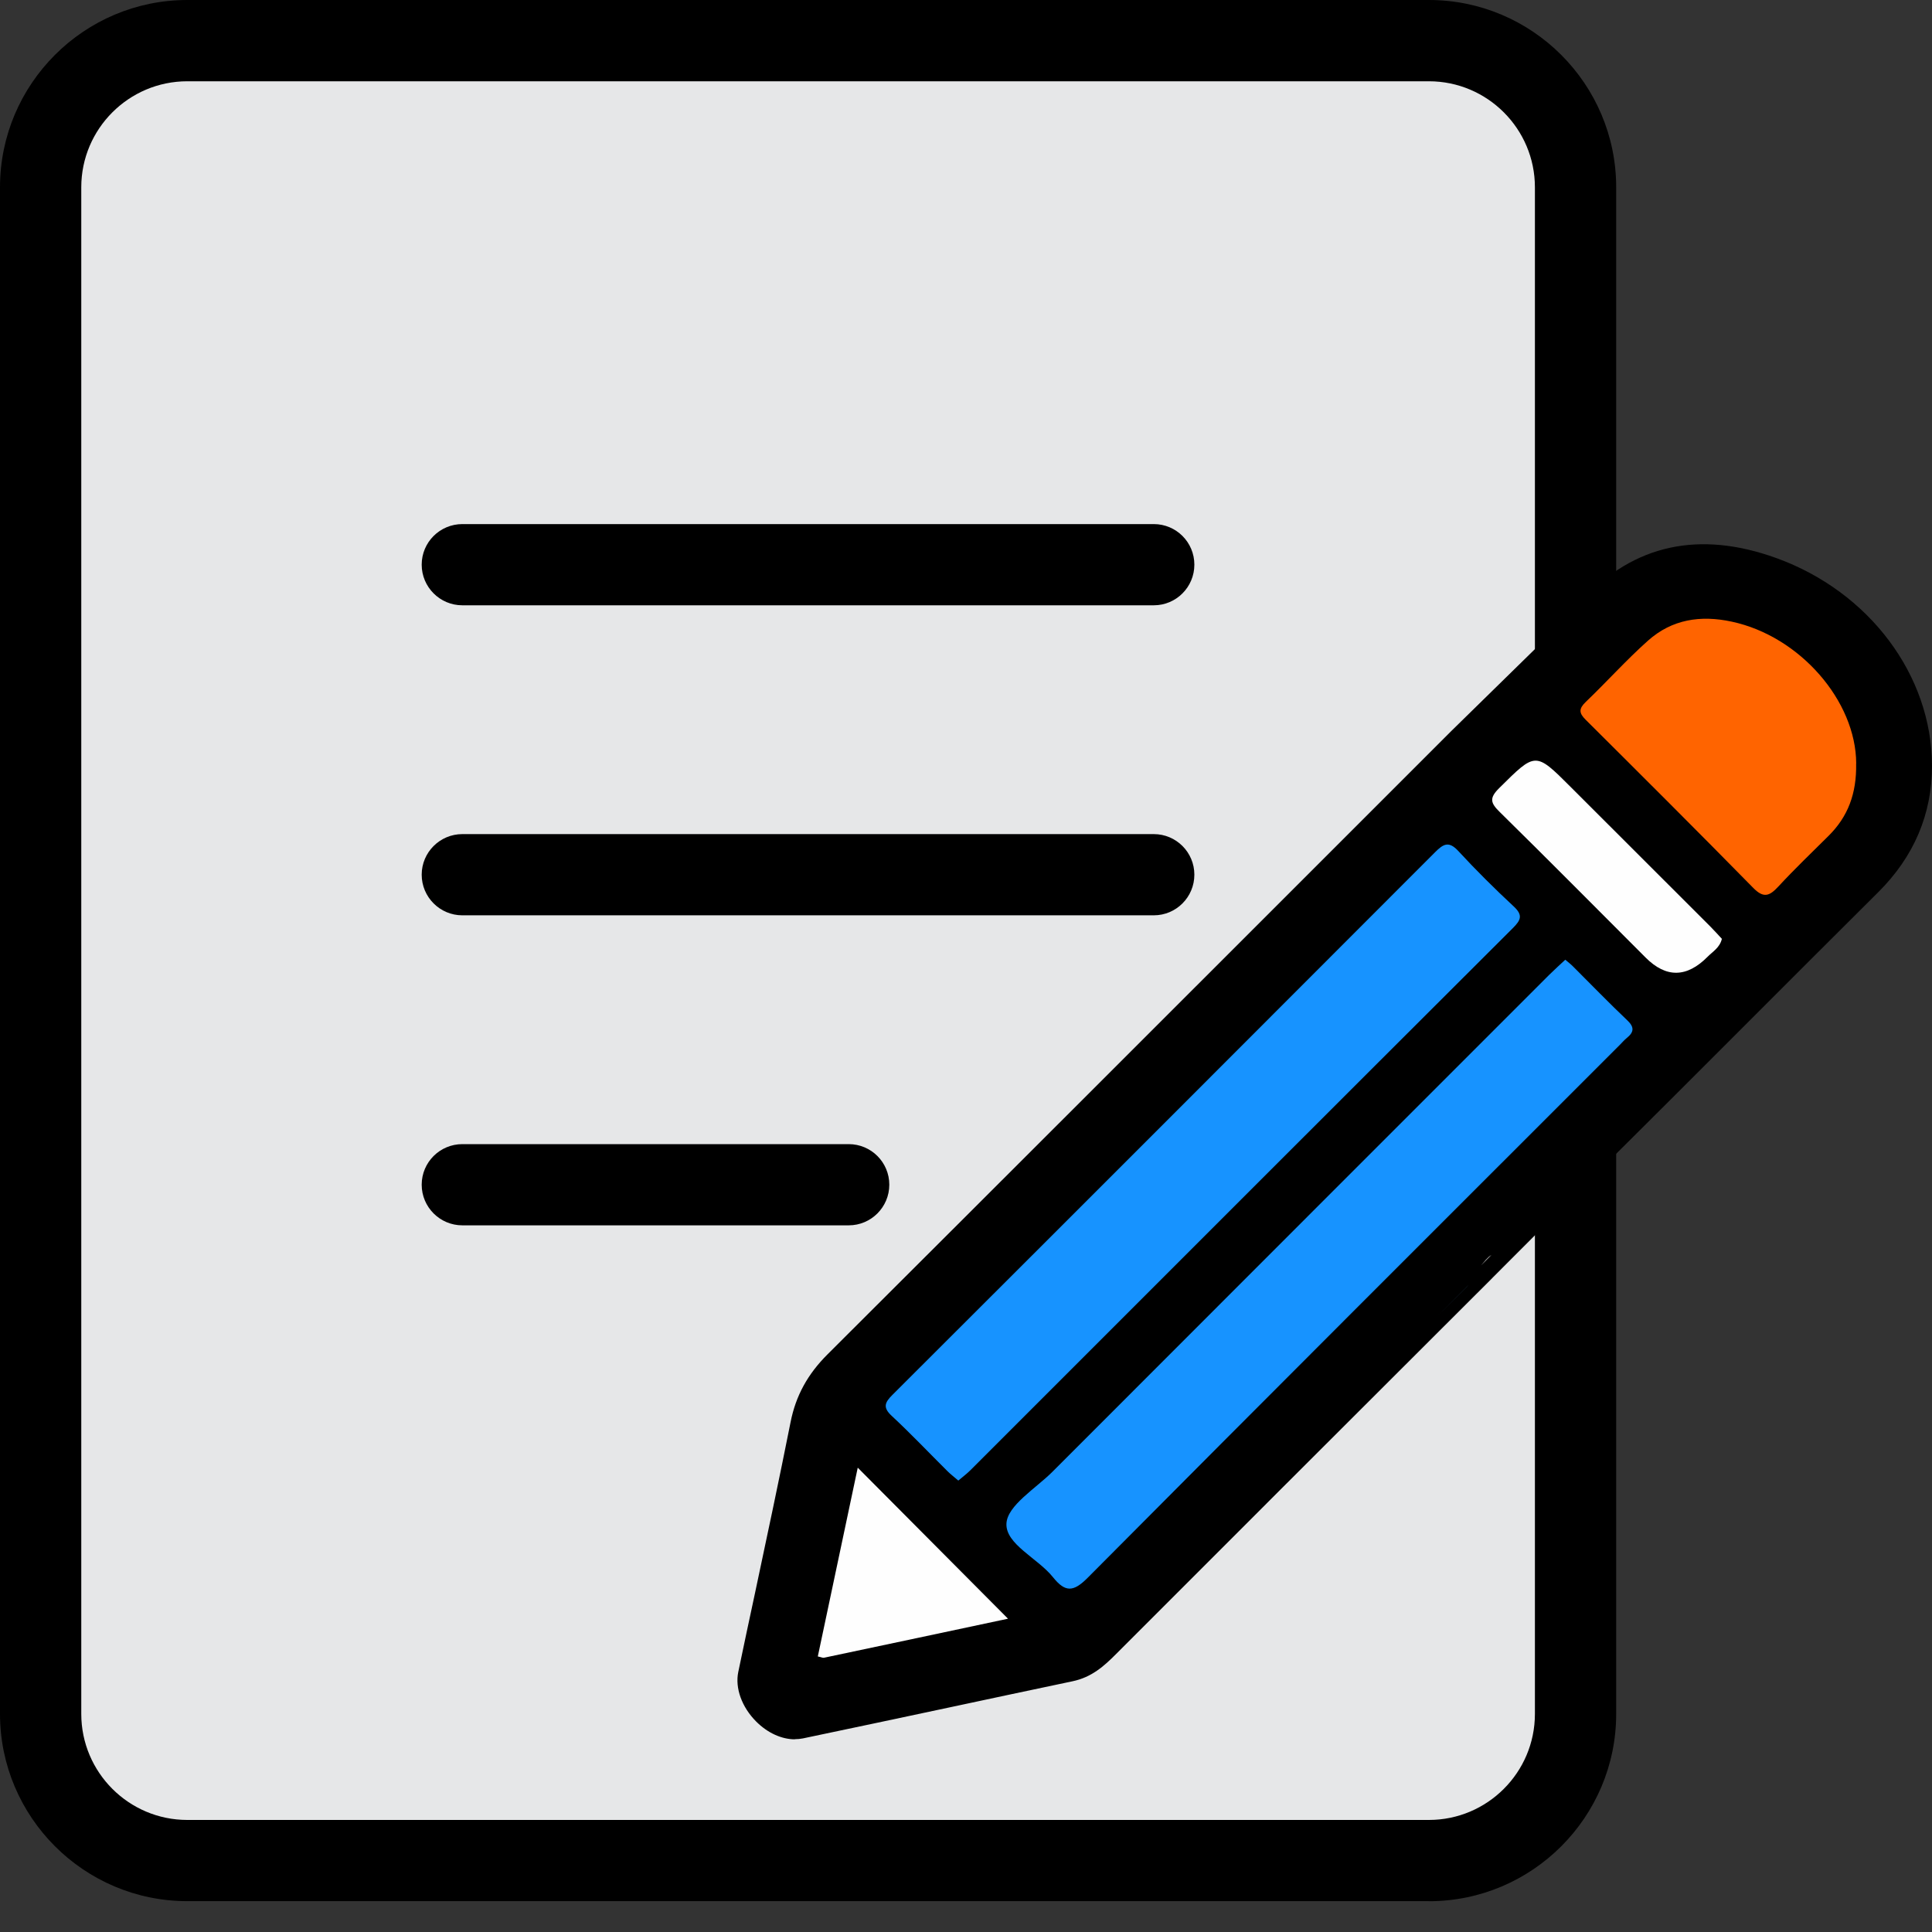
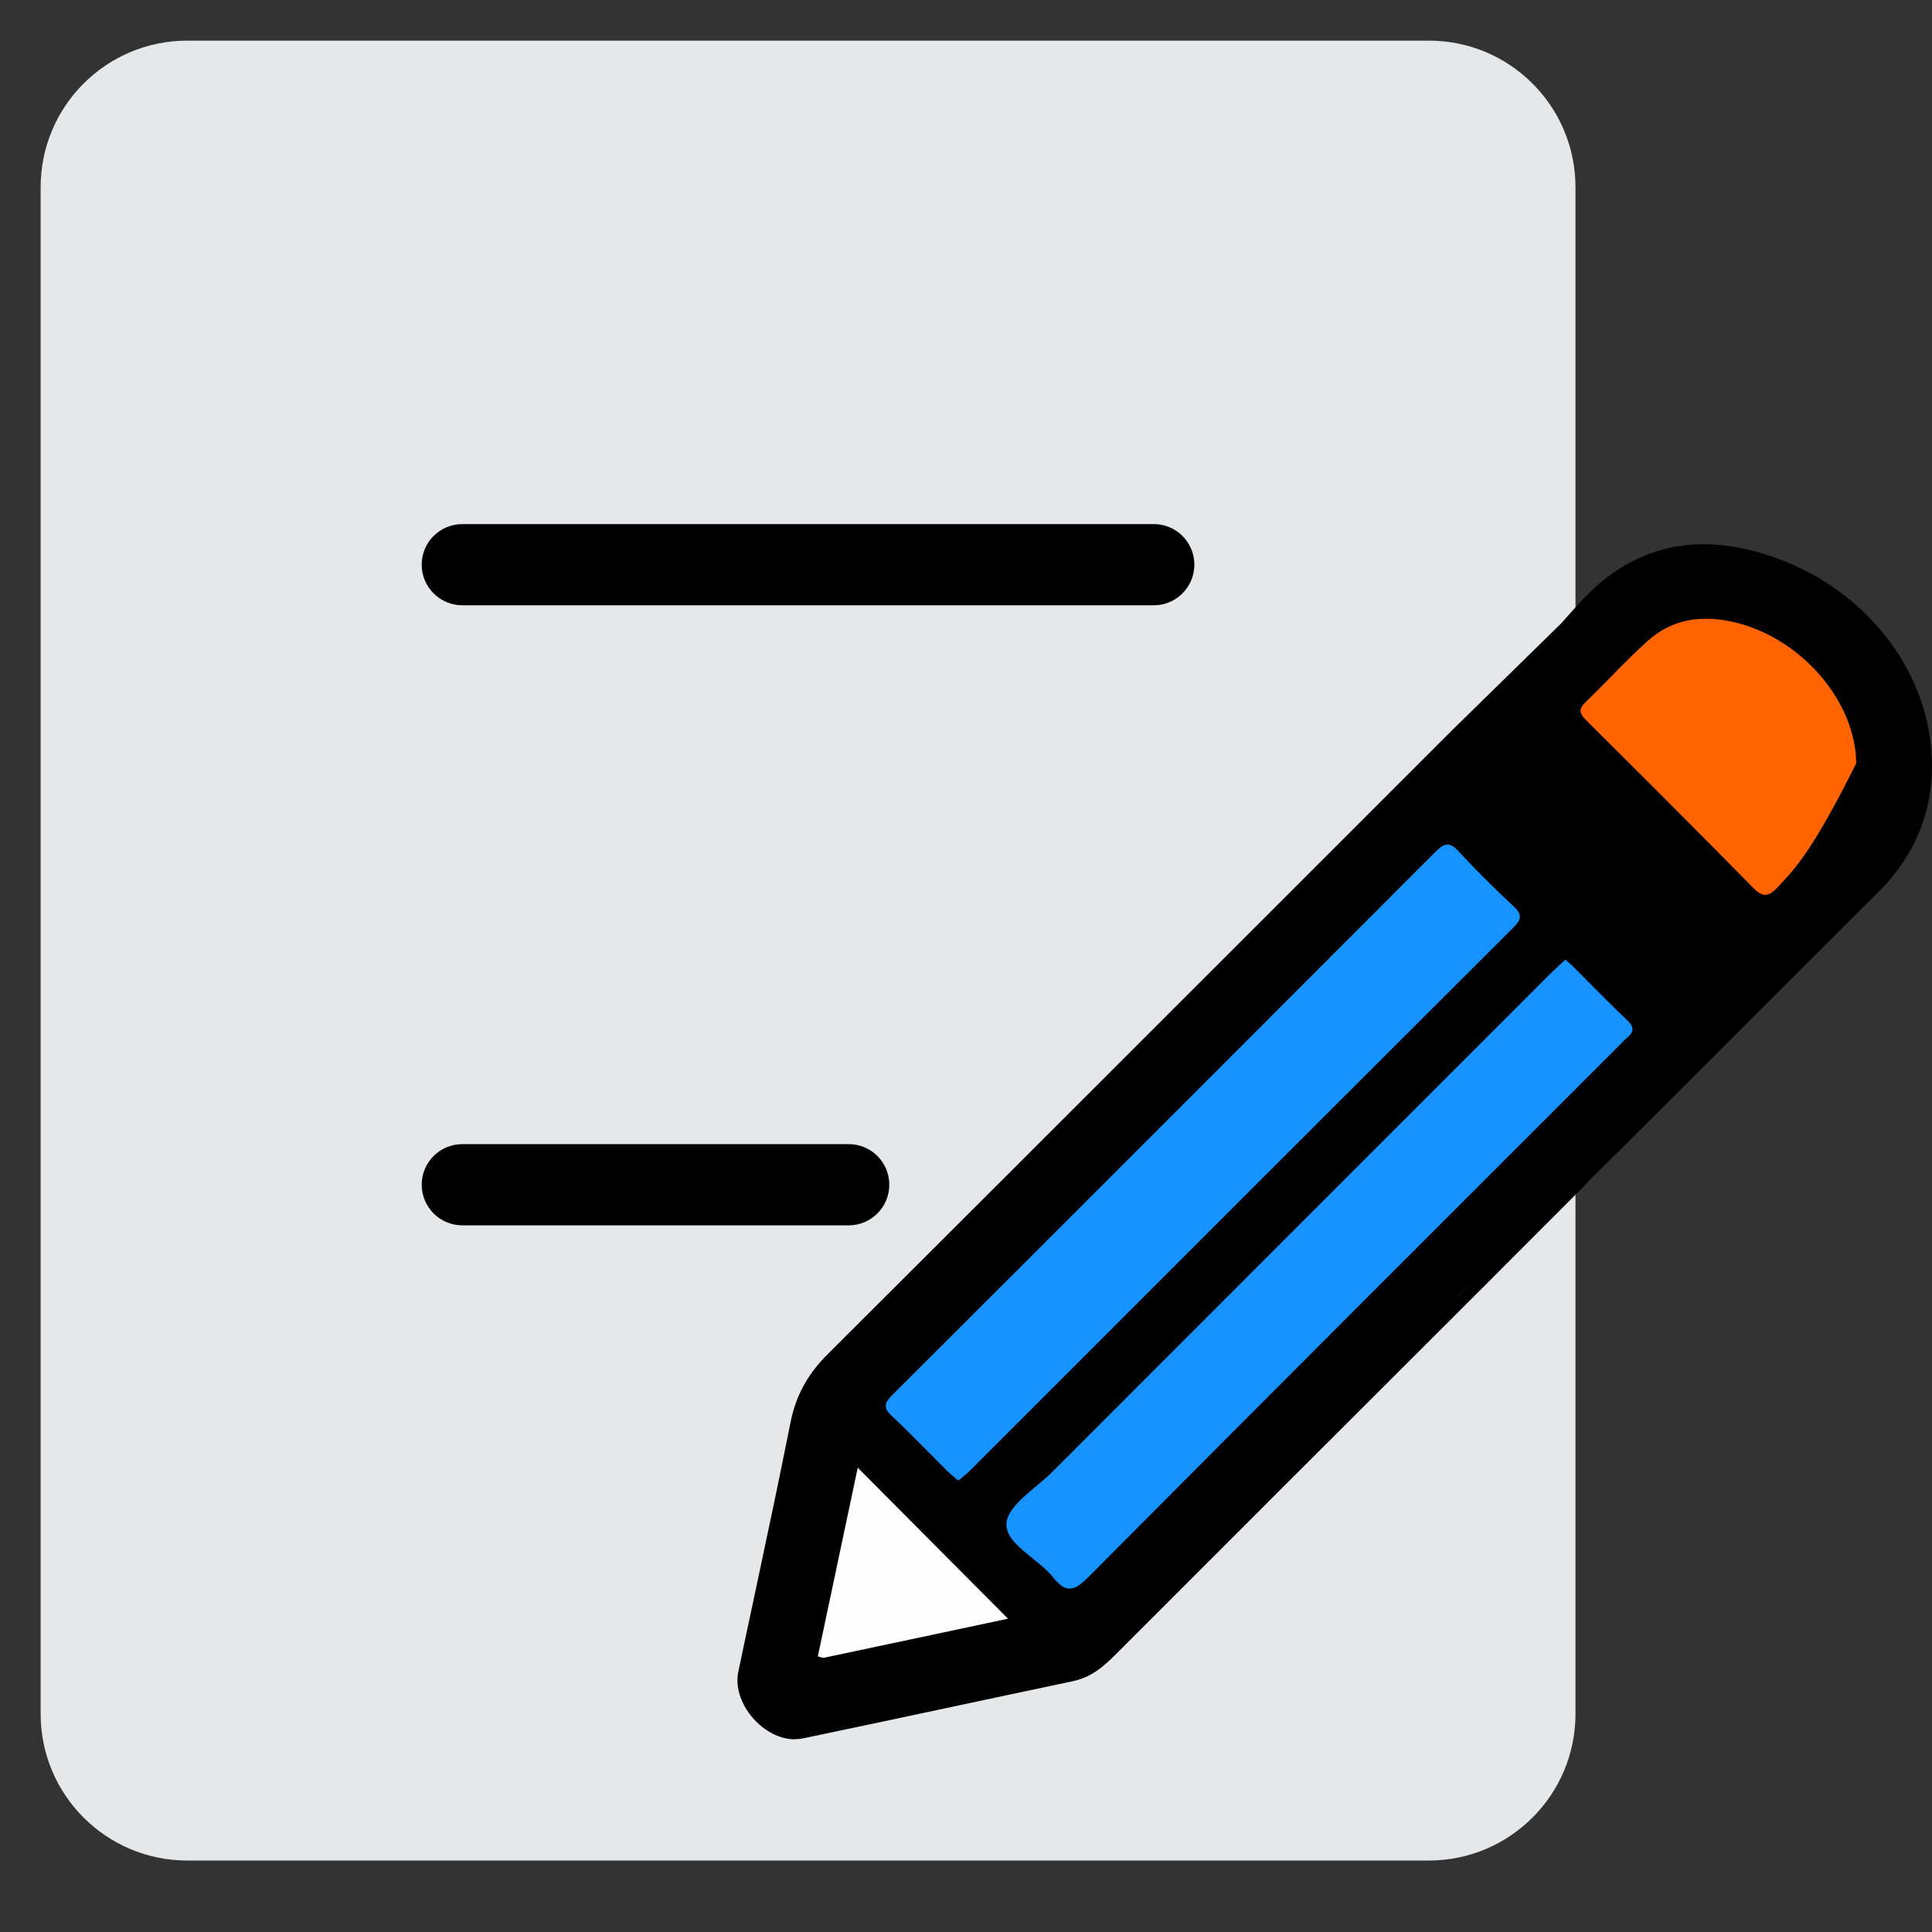
<svg xmlns="http://www.w3.org/2000/svg" width="30" height="30" viewBox="0 0 30 30" fill="none">
  <rect x="0" y="0" width="30" height="30" fill="#333333" stroke="none" />
  <path d="M22.187 0.631H2.908C1.65 0.631 0.631 1.65 0.631 2.908V26.613C0.631 27.87 1.65 28.89 2.908 28.89H22.187C23.445 28.89 24.464 27.87 24.464 26.613V2.908C24.464 1.65 23.445 0.631 22.187 0.631Z" fill="#E6E7E8" />
-   <path d="M22.187 29.521H2.908C1.305 29.521 0 28.216 0 26.613V2.908C0 1.305 1.305 0 2.908 0H22.188C23.791 0 25.096 1.305 25.096 2.908V26.614C25.096 28.217 23.791 29.522 22.188 29.522L22.187 29.521ZM2.908 1.262C2.001 1.262 1.262 2 1.262 2.908V26.614C1.262 27.521 2 28.26 2.908 28.26H22.188C23.095 28.26 23.834 27.522 23.834 26.614V2.908C23.834 2.001 23.096 1.262 22.188 1.262H2.908Z" fill="black" />
  <path d="M17.916 9.399H7.179C6.831 9.399 6.548 9.116 6.548 8.768C6.548 8.42 6.831 8.138 7.179 8.138H17.916C18.264 8.138 18.546 8.42 18.546 8.768C18.546 9.116 18.264 9.399 17.916 9.399Z" fill="black" />
-   <path d="M17.916 14.213H7.179C6.831 14.213 6.548 13.93 6.548 13.582C6.548 13.235 6.831 12.952 7.179 12.952H17.916C18.264 12.952 18.546 13.235 18.546 13.582C18.546 13.93 18.264 14.213 17.916 14.213Z" fill="black" />
  <path d="M13.179 19.027H7.179C6.831 19.027 6.548 18.744 6.548 18.396C6.548 18.048 6.831 17.766 7.179 17.766H13.179C13.527 17.766 13.809 18.048 13.809 18.396C13.809 18.744 13.527 19.027 13.179 19.027Z" fill="black" />
  <path d="M29.737 11.893C29.737 12.595 29.477 13.173 28.982 13.665C27.482 15.157 25.994 16.66 24.49 18.148C24.46 18.178 24.43 18.21 24.404 18.24L23.159 19.486L22.999 19.648C22.988 19.661 22.977 19.671 22.967 19.683C22.774 19.876 22.579 20.07 22.386 20.263C20.639 22.007 18.892 23.752 17.147 25.498C16.991 25.656 16.835 25.802 16.603 25.851C15.208 26.143 13.813 26.447 12.416 26.737C12.076 26.807 11.65 26.356 11.722 26.015C11.993 24.721 12.277 23.43 12.533 22.133C12.607 21.76 12.772 21.476 13.039 21.211C16.271 17.989 19.497 14.761 22.724 11.533L24.282 10.013C24.282 10.013 24.29 10.017 24.294 10.018C24.328 9.979 24.363 9.941 24.397 9.901C24.515 9.766 24.632 9.633 24.754 9.502C25.53 8.668 26.466 8.538 27.496 8.911C28.851 9.402 29.736 10.599 29.738 11.892L29.737 11.893Z" fill="black" />
  <path d="M12.343 27.008C12.137 27.008 11.918 26.909 11.741 26.731C11.518 26.507 11.412 26.212 11.464 25.962C11.549 25.553 11.636 25.145 11.724 24.736C11.909 23.867 12.1 22.968 12.276 22.083C12.357 21.673 12.541 21.337 12.854 21.026C15.537 18.351 18.259 15.627 20.893 12.994L22.538 11.349L24.244 9.678C24.349 9.559 24.453 9.441 24.561 9.325C25.37 8.454 26.387 8.233 27.584 8.666C29.028 9.189 29.998 10.486 30 11.892C30 12.642 29.72 13.302 29.167 13.852C28.523 14.492 27.881 15.135 27.238 15.778C26.399 16.617 25.532 17.485 24.674 18.334C24.649 18.358 24.626 18.385 24.604 18.41L24.589 18.426L23.184 19.833C23.177 19.841 23.165 19.854 23.15 19.868L22.569 20.448C20.82 22.192 19.075 23.939 17.33 25.684C17.143 25.872 16.951 26.045 16.653 26.107C16.02 26.24 15.387 26.375 14.755 26.51C13.992 26.672 13.23 26.835 12.467 26.994C12.426 27.002 12.384 27.006 12.341 27.006L12.343 27.008ZM24.332 10.334L22.907 11.724L21.264 13.367C18.631 16.002 15.907 18.725 13.224 21.4C12.985 21.637 12.852 21.879 12.791 22.186C12.614 23.075 12.423 23.976 12.238 24.847C12.15 25.255 12.064 25.663 11.979 26.072C11.966 26.135 12.008 26.255 12.114 26.361C12.211 26.459 12.311 26.493 12.364 26.482C13.126 26.323 13.887 26.161 14.648 25.998C15.282 25.862 15.915 25.728 16.549 25.595C16.705 25.563 16.818 25.459 16.961 25.315C18.706 23.569 20.452 21.822 22.2 20.078L22.781 19.498C22.789 19.49 22.797 19.481 22.805 19.473L22.812 19.464L24.212 18.062C24.24 18.028 24.272 17.996 24.305 17.962C25.163 17.114 26.029 16.246 26.868 15.408C27.511 14.764 28.154 14.121 28.798 13.48C29.255 13.026 29.477 12.508 29.475 11.894C29.473 10.707 28.642 9.609 27.407 9.161C26.412 8.801 25.609 8.973 24.948 9.683C24.843 9.796 24.742 9.91 24.64 10.026L24.358 10.346L24.333 10.333L24.332 10.334Z" fill="black" />
-   <path d="M22.997 19.649C23.048 19.593 23.094 19.53 23.158 19.487L22.997 19.649Z" fill="#FEFEFE" />
  <path d="M14.88 22.99C14.816 22.934 14.761 22.893 14.713 22.845C14.424 22.558 14.145 22.263 13.847 21.986C13.704 21.854 13.739 21.777 13.86 21.657C16.671 18.852 19.478 16.043 22.284 13.233C22.411 13.106 22.496 13.054 22.644 13.214C22.92 13.513 23.209 13.8 23.506 14.076C23.649 14.209 23.617 14.286 23.496 14.407C20.685 17.211 17.878 20.02 15.07 22.828C15.014 22.884 14.951 22.931 14.881 22.99H14.88Z" fill="#1793FF" />
  <path d="M24.305 14.902C24.357 14.946 24.394 14.974 24.426 15.007C24.706 15.286 24.98 15.57 25.267 15.842C25.384 15.952 25.371 16.029 25.259 16.119C25.223 16.149 25.192 16.184 25.16 16.217C22.4 18.977 19.639 21.733 16.889 24.5C16.667 24.723 16.541 24.728 16.351 24.491C16.114 24.195 15.612 23.979 15.628 23.657C15.642 23.377 16.083 23.113 16.344 22.852C18.913 20.28 21.484 17.71 24.054 15.139C24.135 15.059 24.22 14.983 24.306 14.902H24.305Z" fill="#1793FF" />
-   <path d="M28.822 11.855C28.831 12.326 28.693 12.681 28.397 12.976C28.133 13.238 27.866 13.494 27.614 13.766C27.479 13.912 27.387 13.953 27.226 13.789C26.365 12.912 25.494 12.044 24.623 11.177C24.515 11.071 24.515 11.004 24.624 10.899C24.951 10.586 25.253 10.248 25.591 9.947C25.962 9.617 26.405 9.548 26.891 9.653C27.951 9.88 28.82 10.887 28.823 11.856L28.822 11.855Z" fill="#FF6400" />
+   <path d="M28.822 11.855C28.133 13.238 27.866 13.494 27.614 13.766C27.479 13.912 27.387 13.953 27.226 13.789C26.365 12.912 25.494 12.044 24.623 11.177C24.515 11.071 24.515 11.004 24.624 10.899C24.951 10.586 25.253 10.248 25.591 9.947C25.962 9.617 26.405 9.548 26.891 9.653C27.951 9.88 28.82 10.887 28.823 11.856L28.822 11.855Z" fill="#FF6400" />
  <path d="M15.653 25.135C14.698 25.338 13.747 25.541 12.796 25.741C12.777 25.746 12.756 25.733 12.699 25.721C12.906 24.742 13.113 23.764 13.319 22.79C14.106 23.58 14.872 24.351 15.652 25.135H15.653Z" fill="#FEFEFE" />
-   <path d="M26.737 14.579C26.704 14.716 26.596 14.775 26.517 14.855C26.193 15.183 25.872 15.188 25.554 14.87C24.8 14.116 24.05 13.358 23.29 12.611C23.146 12.47 23.12 12.395 23.28 12.237C23.846 11.676 23.838 11.669 24.389 12.22C25.111 12.941 25.833 13.662 26.554 14.383C26.618 14.447 26.679 14.516 26.738 14.579H26.737Z" fill="#FEFEFE" />
  <path d="M22.799 19.959C22.79 19.969 22.782 19.977 22.773 19.987C22.615 20.145 22.457 20.302 22.298 20.46L22.798 19.959H22.799Z" fill="#305372" />
</svg>